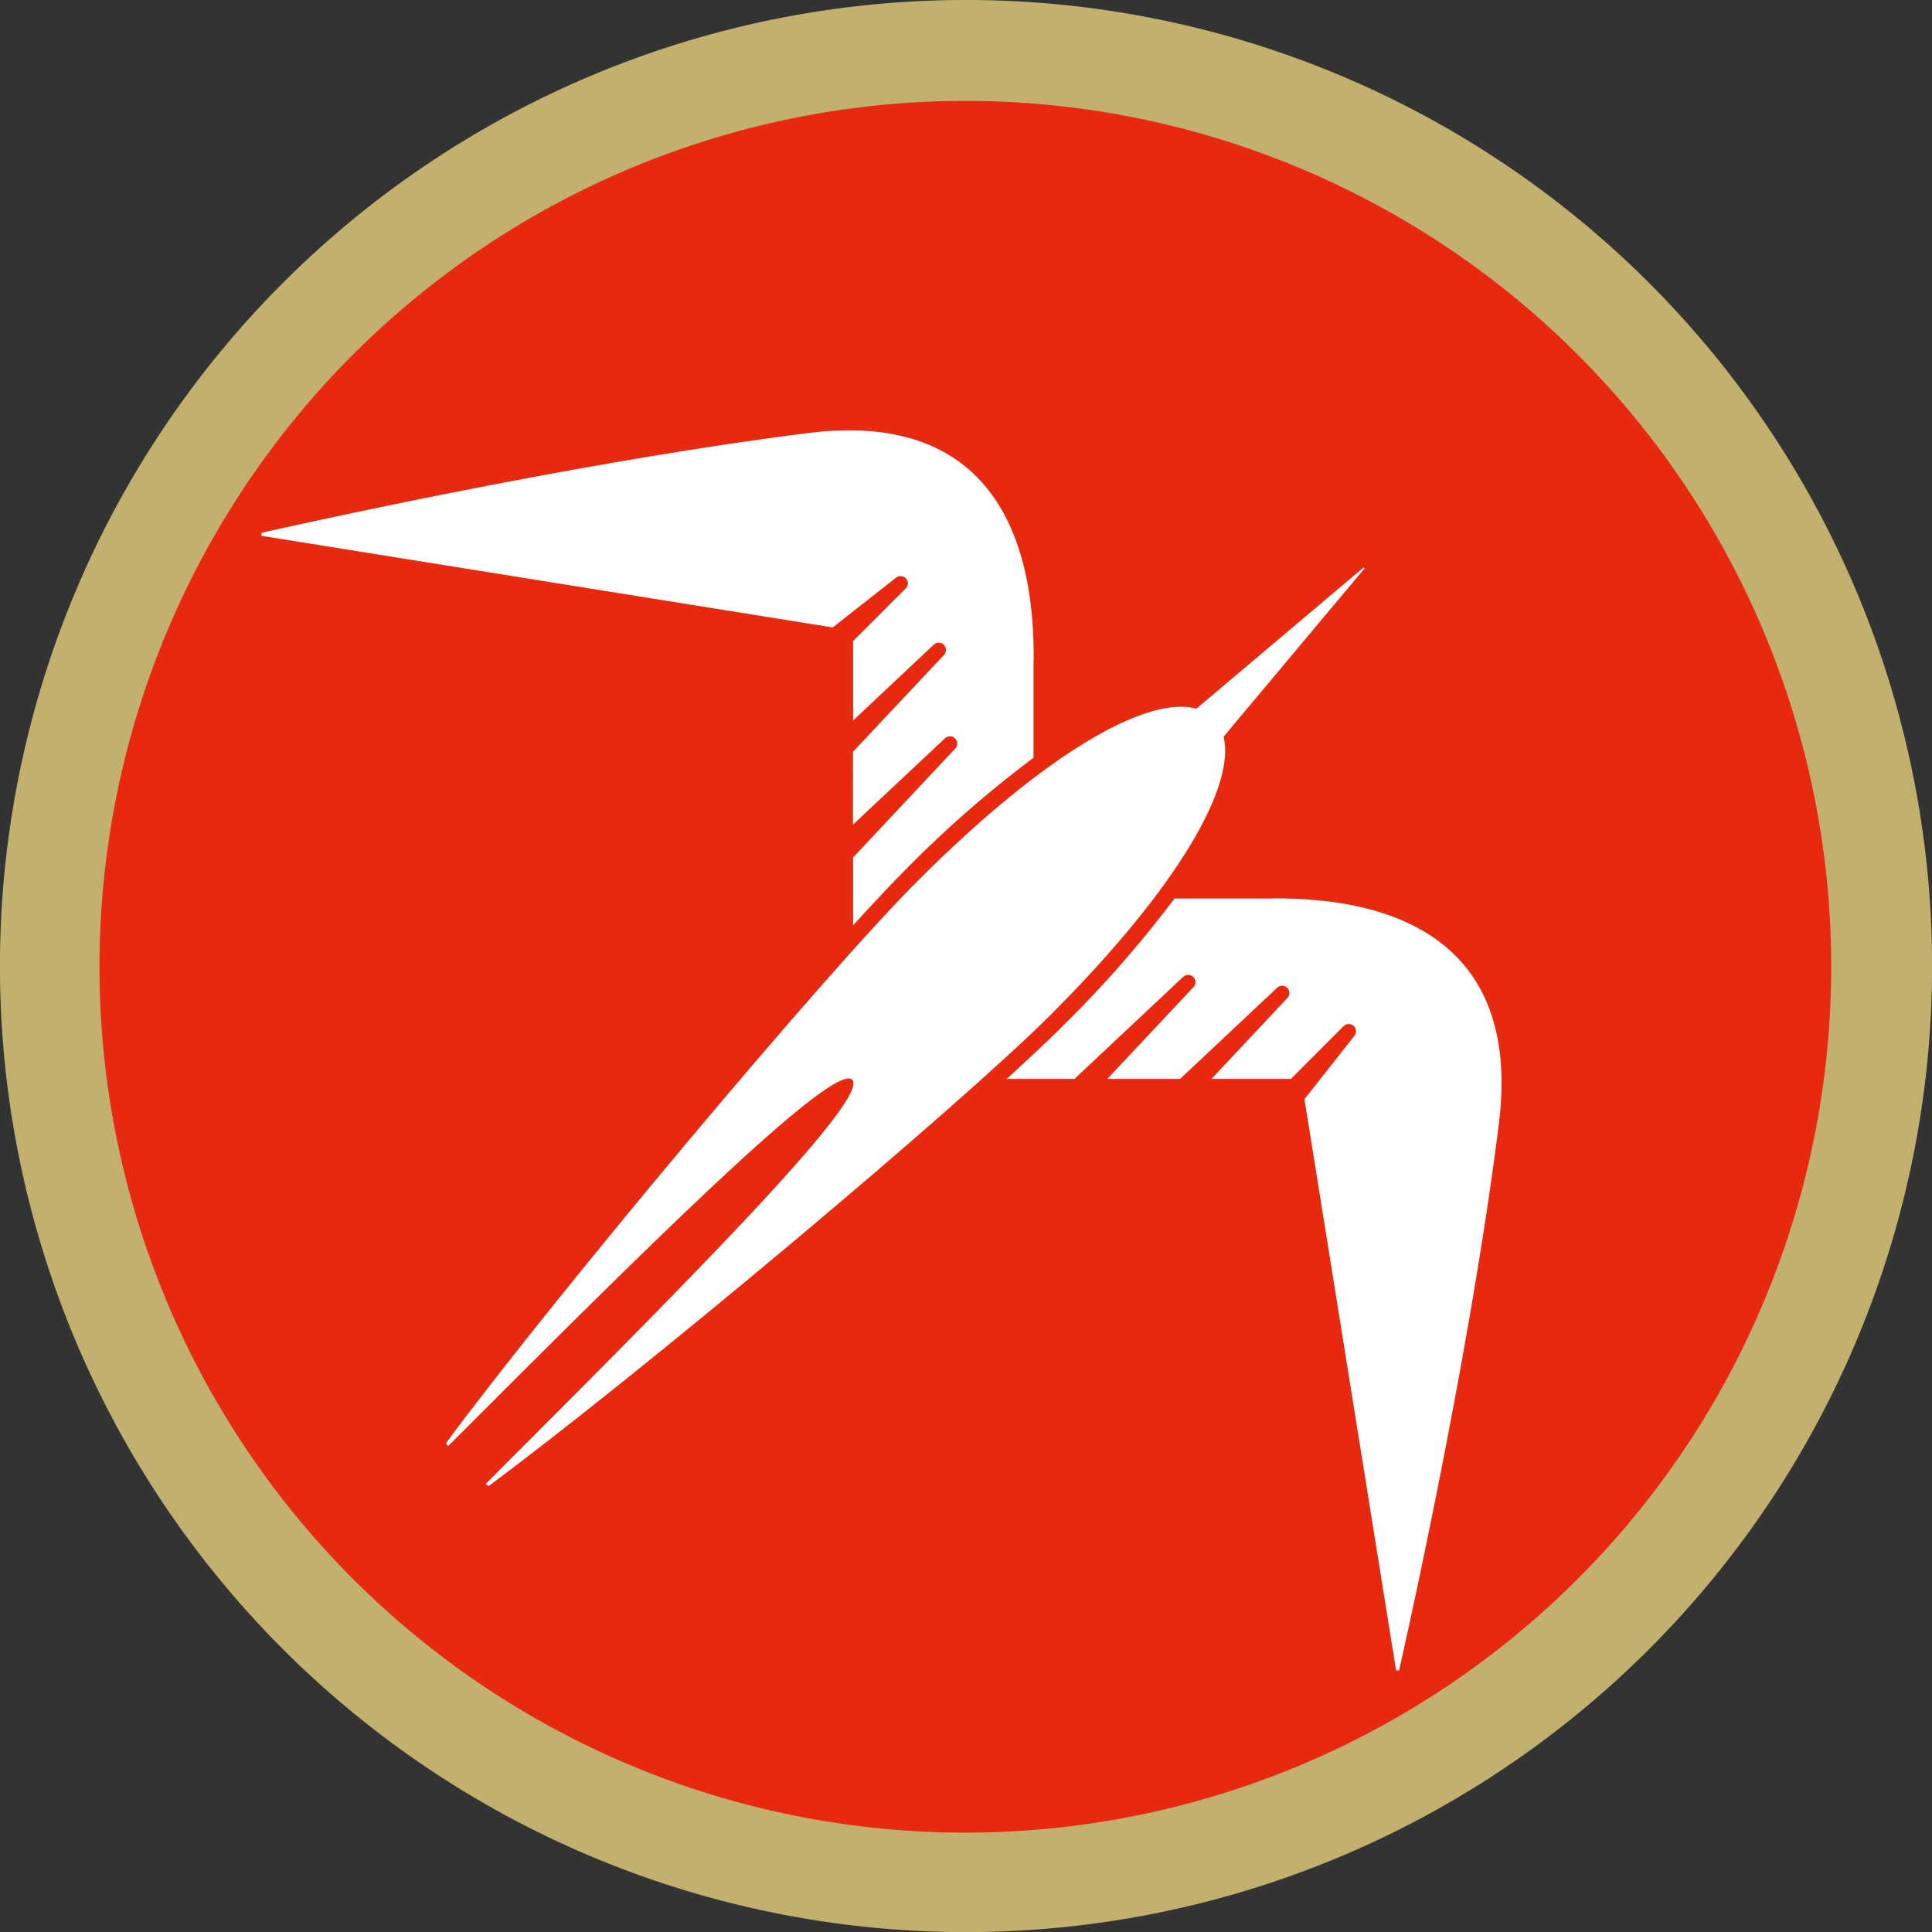
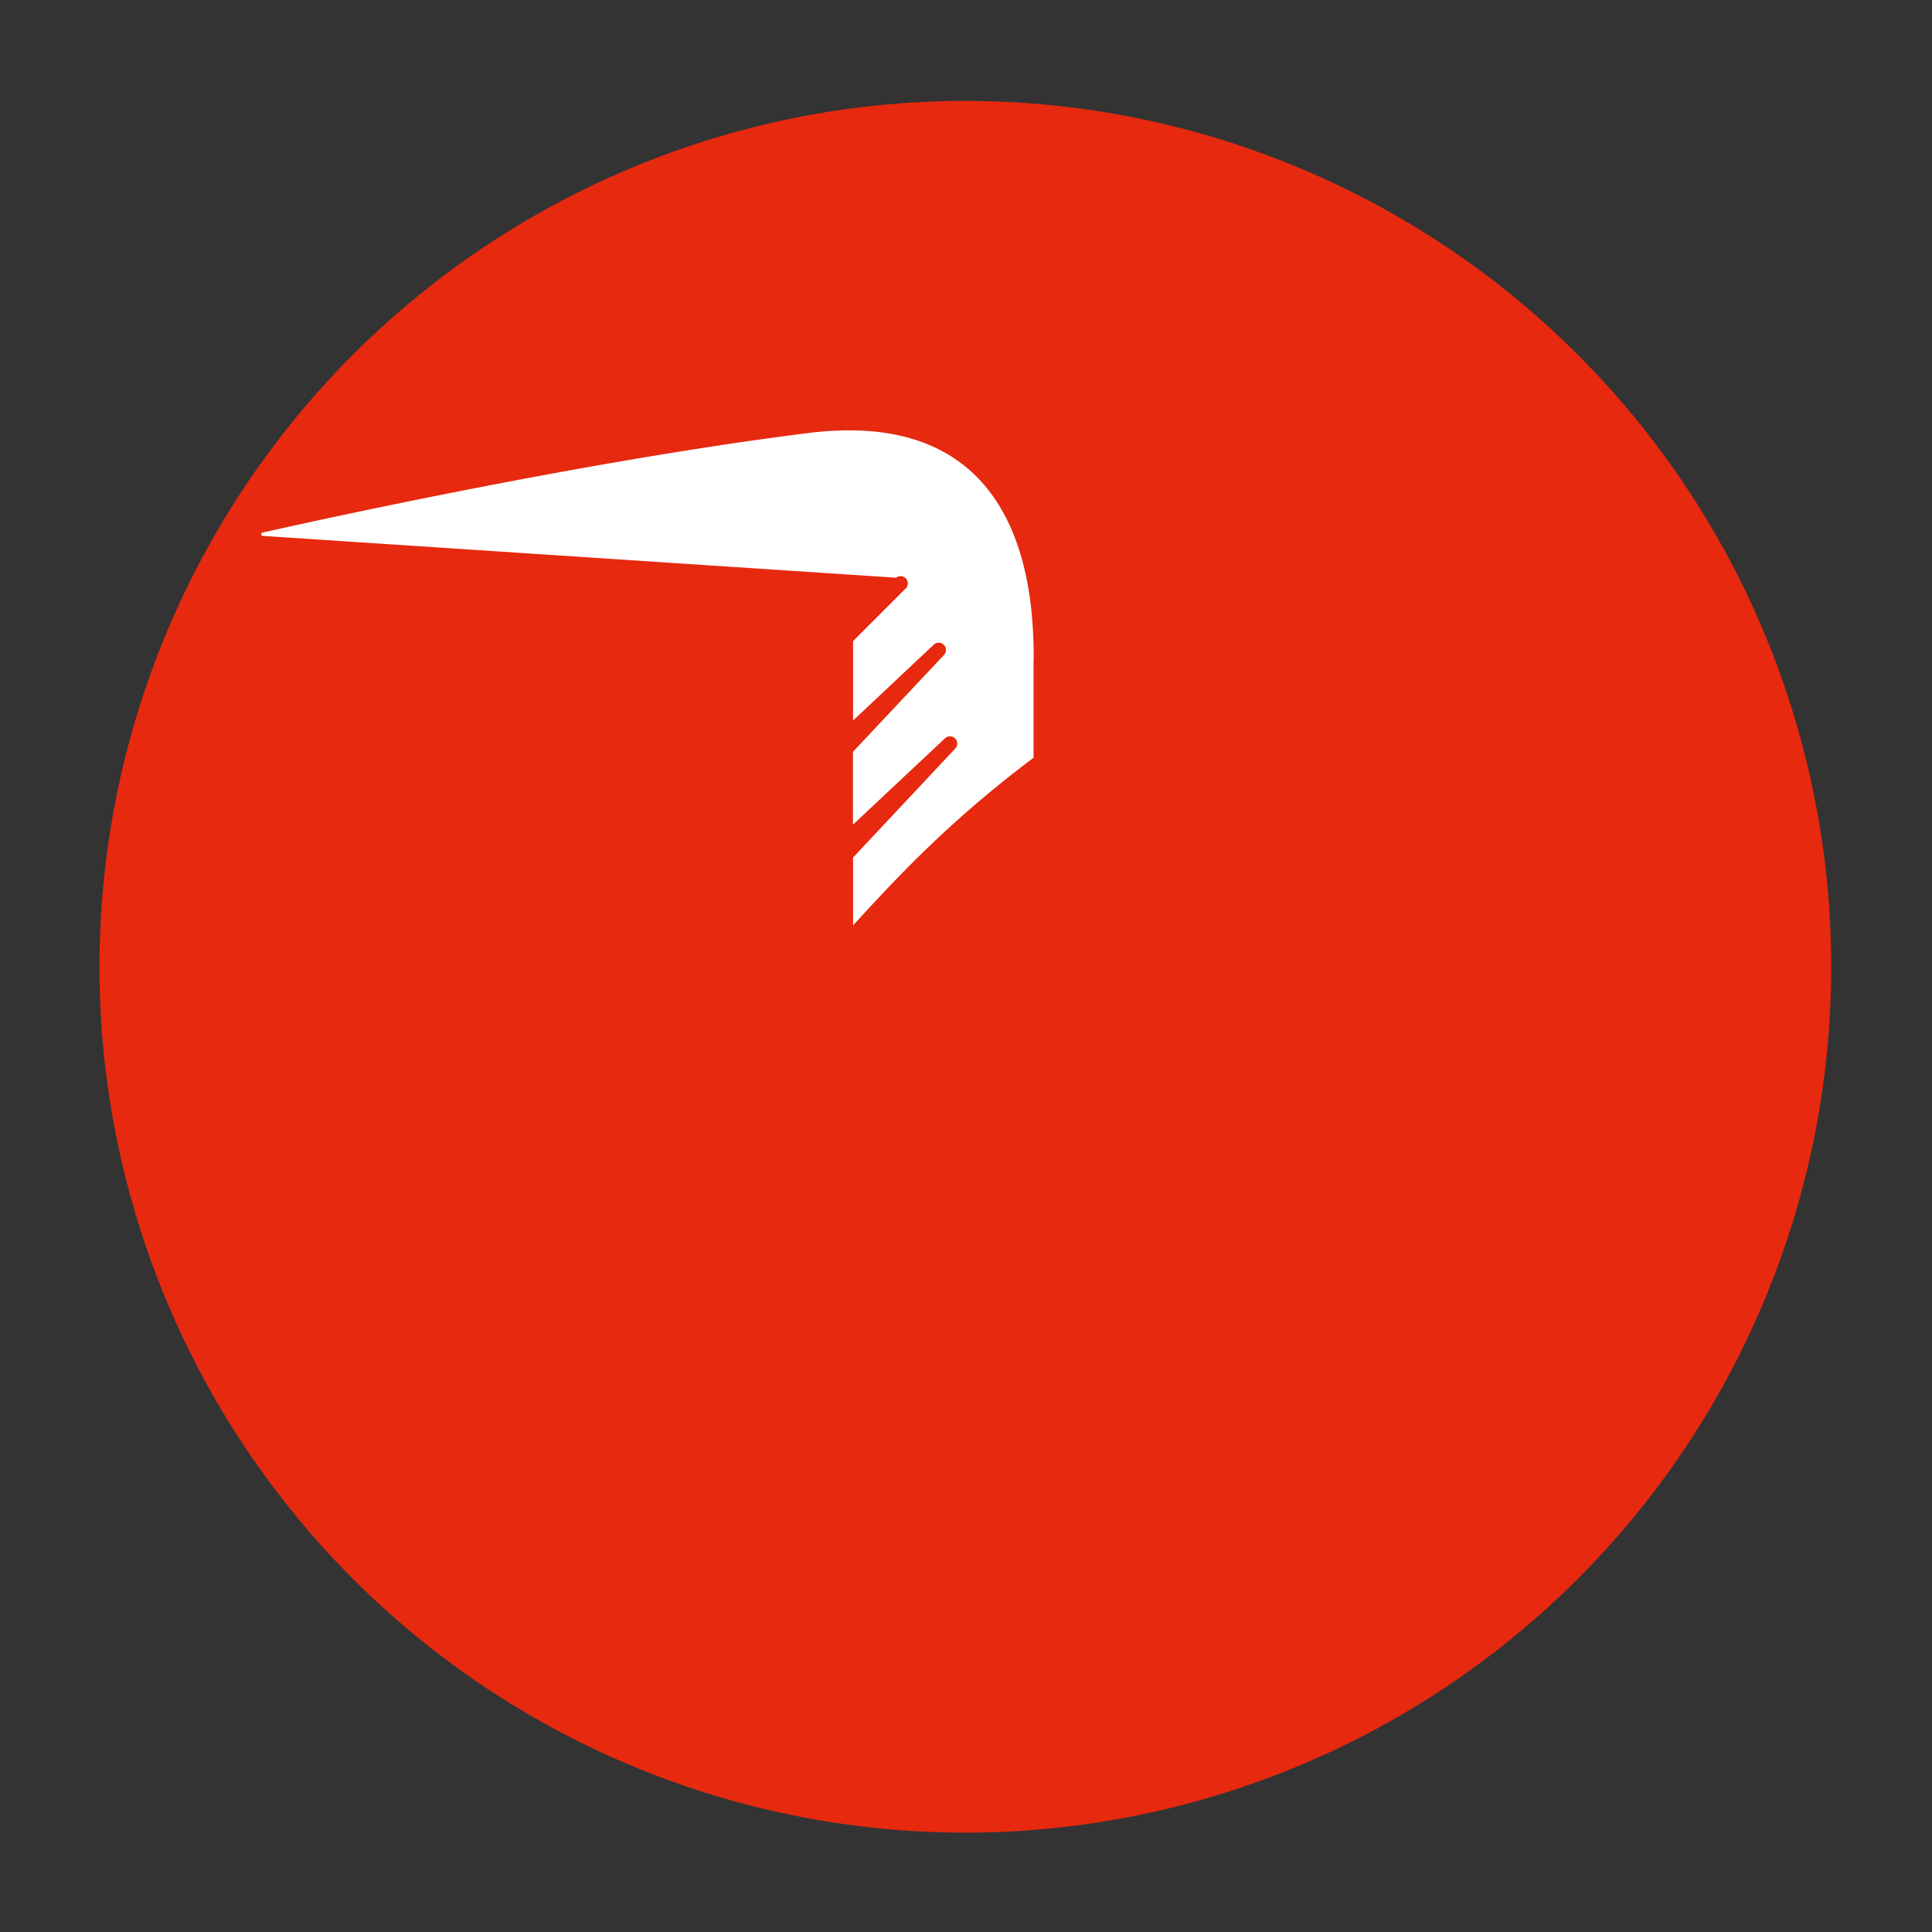
<svg xmlns="http://www.w3.org/2000/svg" width="64.708" height="64.713" viewBox="0 0 64.708 64.713">
  <rect x="0" y="0" width="64.708" height="64.713" fill="#333333" stroke="none" />
  <g id="グループ_308" data-name="グループ 308" transform="translate(-4469.702 -581.28)">
-     <path id="パス_17" data-name="パス 17" d="M4524.935,636.515a32.356,32.356,0,1,1,0-45.759,32.355,32.355,0,0,1,0,45.759" fill="#c2b06e" />
    <path id="パス_18" data-name="パス 18" d="M4502.034,642.66a29,29,0,1,1,29-29,29,29,0,0,1-29,29" fill="#e6290f" />
-     <path id="パス_19" data-name="パス 19" d="M4515.406,600.317l-.033-.031-5.6,4.728c-1.595-.442-4.952,1.382-9.343,5.777-3.127,3.126-12.05,13.777-15.794,18.826l.071.1c6.4-6.4,12.906-12.9,13.538-12.274s-5.877,7.135-12.275,13.536l.1.07c5.051-3.742,15.705-12.664,18.831-15.789,4.358-4.36,6.183-7.7,5.782-9.307Z" fill="#fff" />
-     <path id="パス_20" data-name="パス 20" d="M4499.712,600.629a.245.245,0,0,1,.333.027.242.242,0,0,1-.01.335l-1.761,1.761v2.66l2.7-2.538a.241.241,0,0,1,.336,0,.246.246,0,0,1,.009.342l-3.049,3.244V608.9l3.083-2.893a.243.243,0,0,1,.343.344L4498.274,610v2.274c.694-.762,1.294-1.4,1.765-1.874a37.661,37.661,0,0,1,4.279-3.74v-3.294l.006,0c0-2.32-.326-8.494-7.565-7.581-7.577.955-16.65,2.969-18.3,3.341v.1l19.133,3.069Z" fill="#fff" />
-     <path id="パス_21" data-name="パス 21" d="M4512.325,611.369v.005h-3.286a38.01,38.01,0,0,1-3.748,4.276c-.471.471-1.111,1.07-1.872,1.766h2.27l3.65-3.427a.244.244,0,0,1,.344.344l-2.894,3.083h2.438l3.245-3.049a.243.243,0,0,1,.344.344l-2.539,2.705h2.661l1.761-1.762a.243.243,0,0,1,.362.324l-1.669,2.117,3.069,19.136h.1c.373-1.651,2.388-10.724,3.341-18.3.912-7.238-5.261-7.563-7.579-7.563" fill="#fff" />
+     <path id="パス_20" data-name="パス 20" d="M4499.712,600.629a.245.245,0,0,1,.333.027.242.242,0,0,1-.01.335l-1.761,1.761v2.66l2.7-2.538a.241.241,0,0,1,.336,0,.246.246,0,0,1,.009.342l-3.049,3.244V608.9l3.083-2.893a.243.243,0,0,1,.343.344L4498.274,610v2.274c.694-.762,1.294-1.4,1.765-1.874a37.661,37.661,0,0,1,4.279-3.74v-3.294l.006,0c0-2.32-.326-8.494-7.565-7.581-7.577.955-16.65,2.969-18.3,3.341v.1Z" fill="#fff" />
  </g>
</svg>